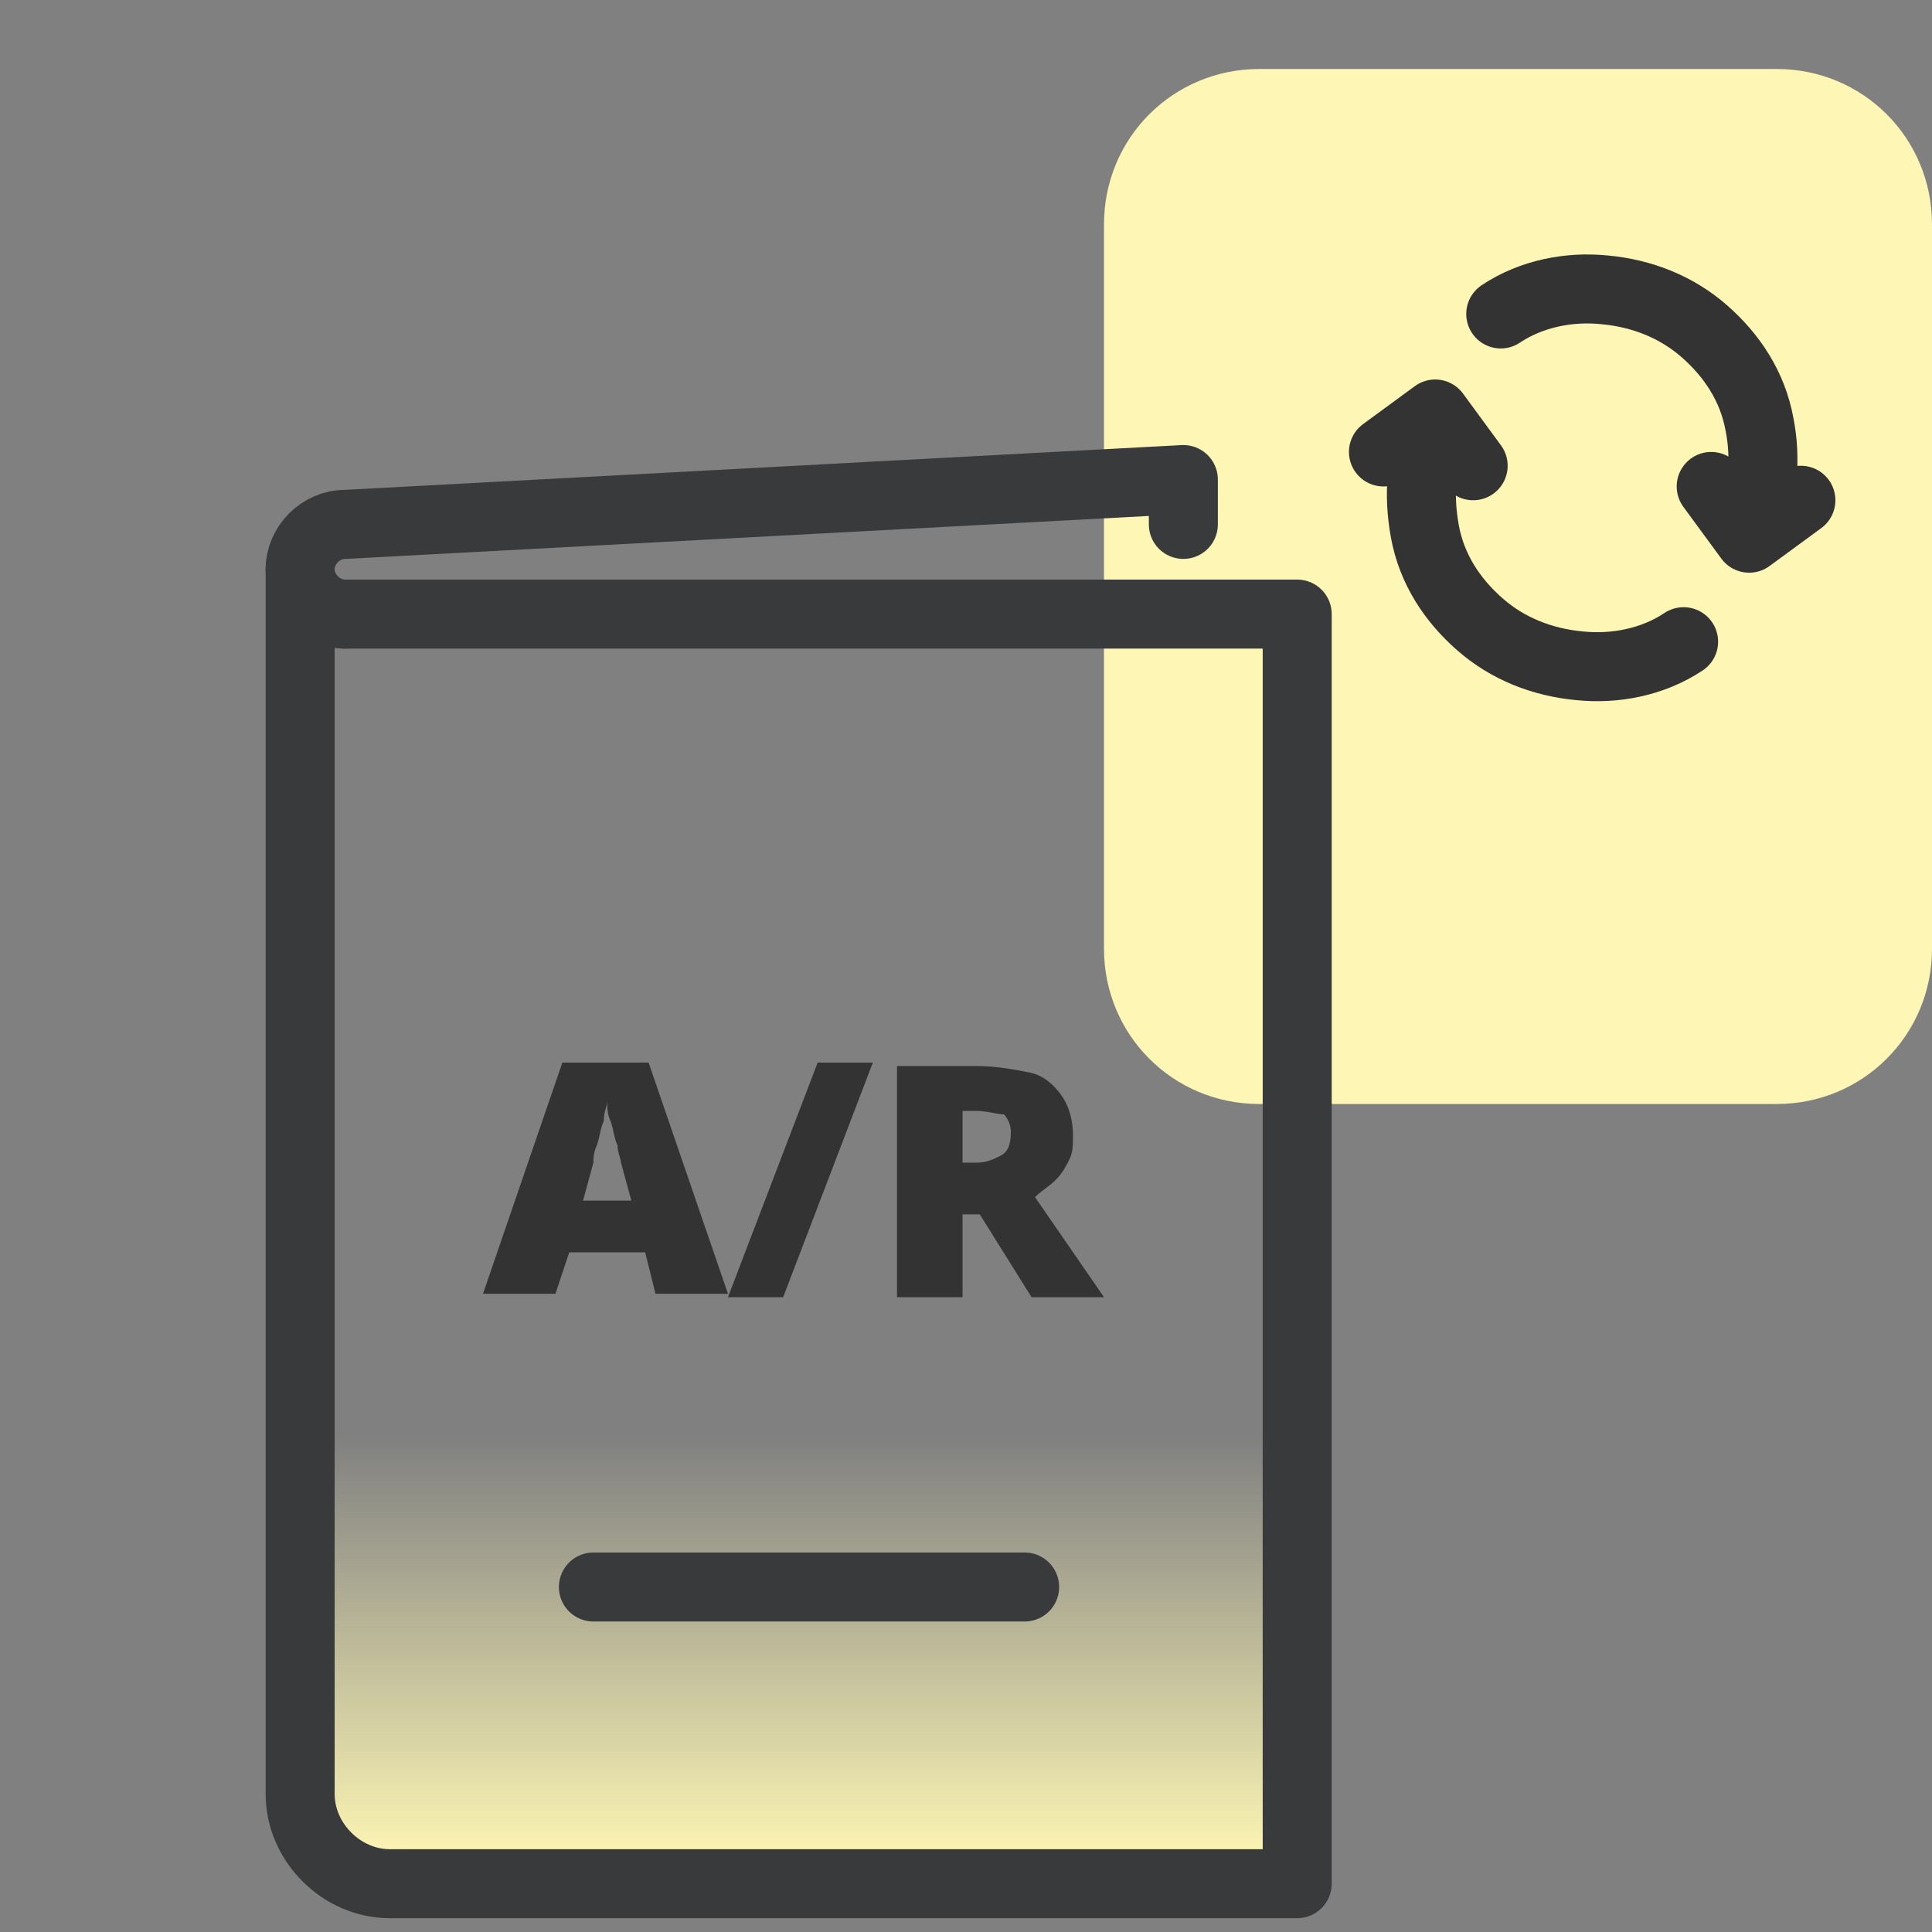
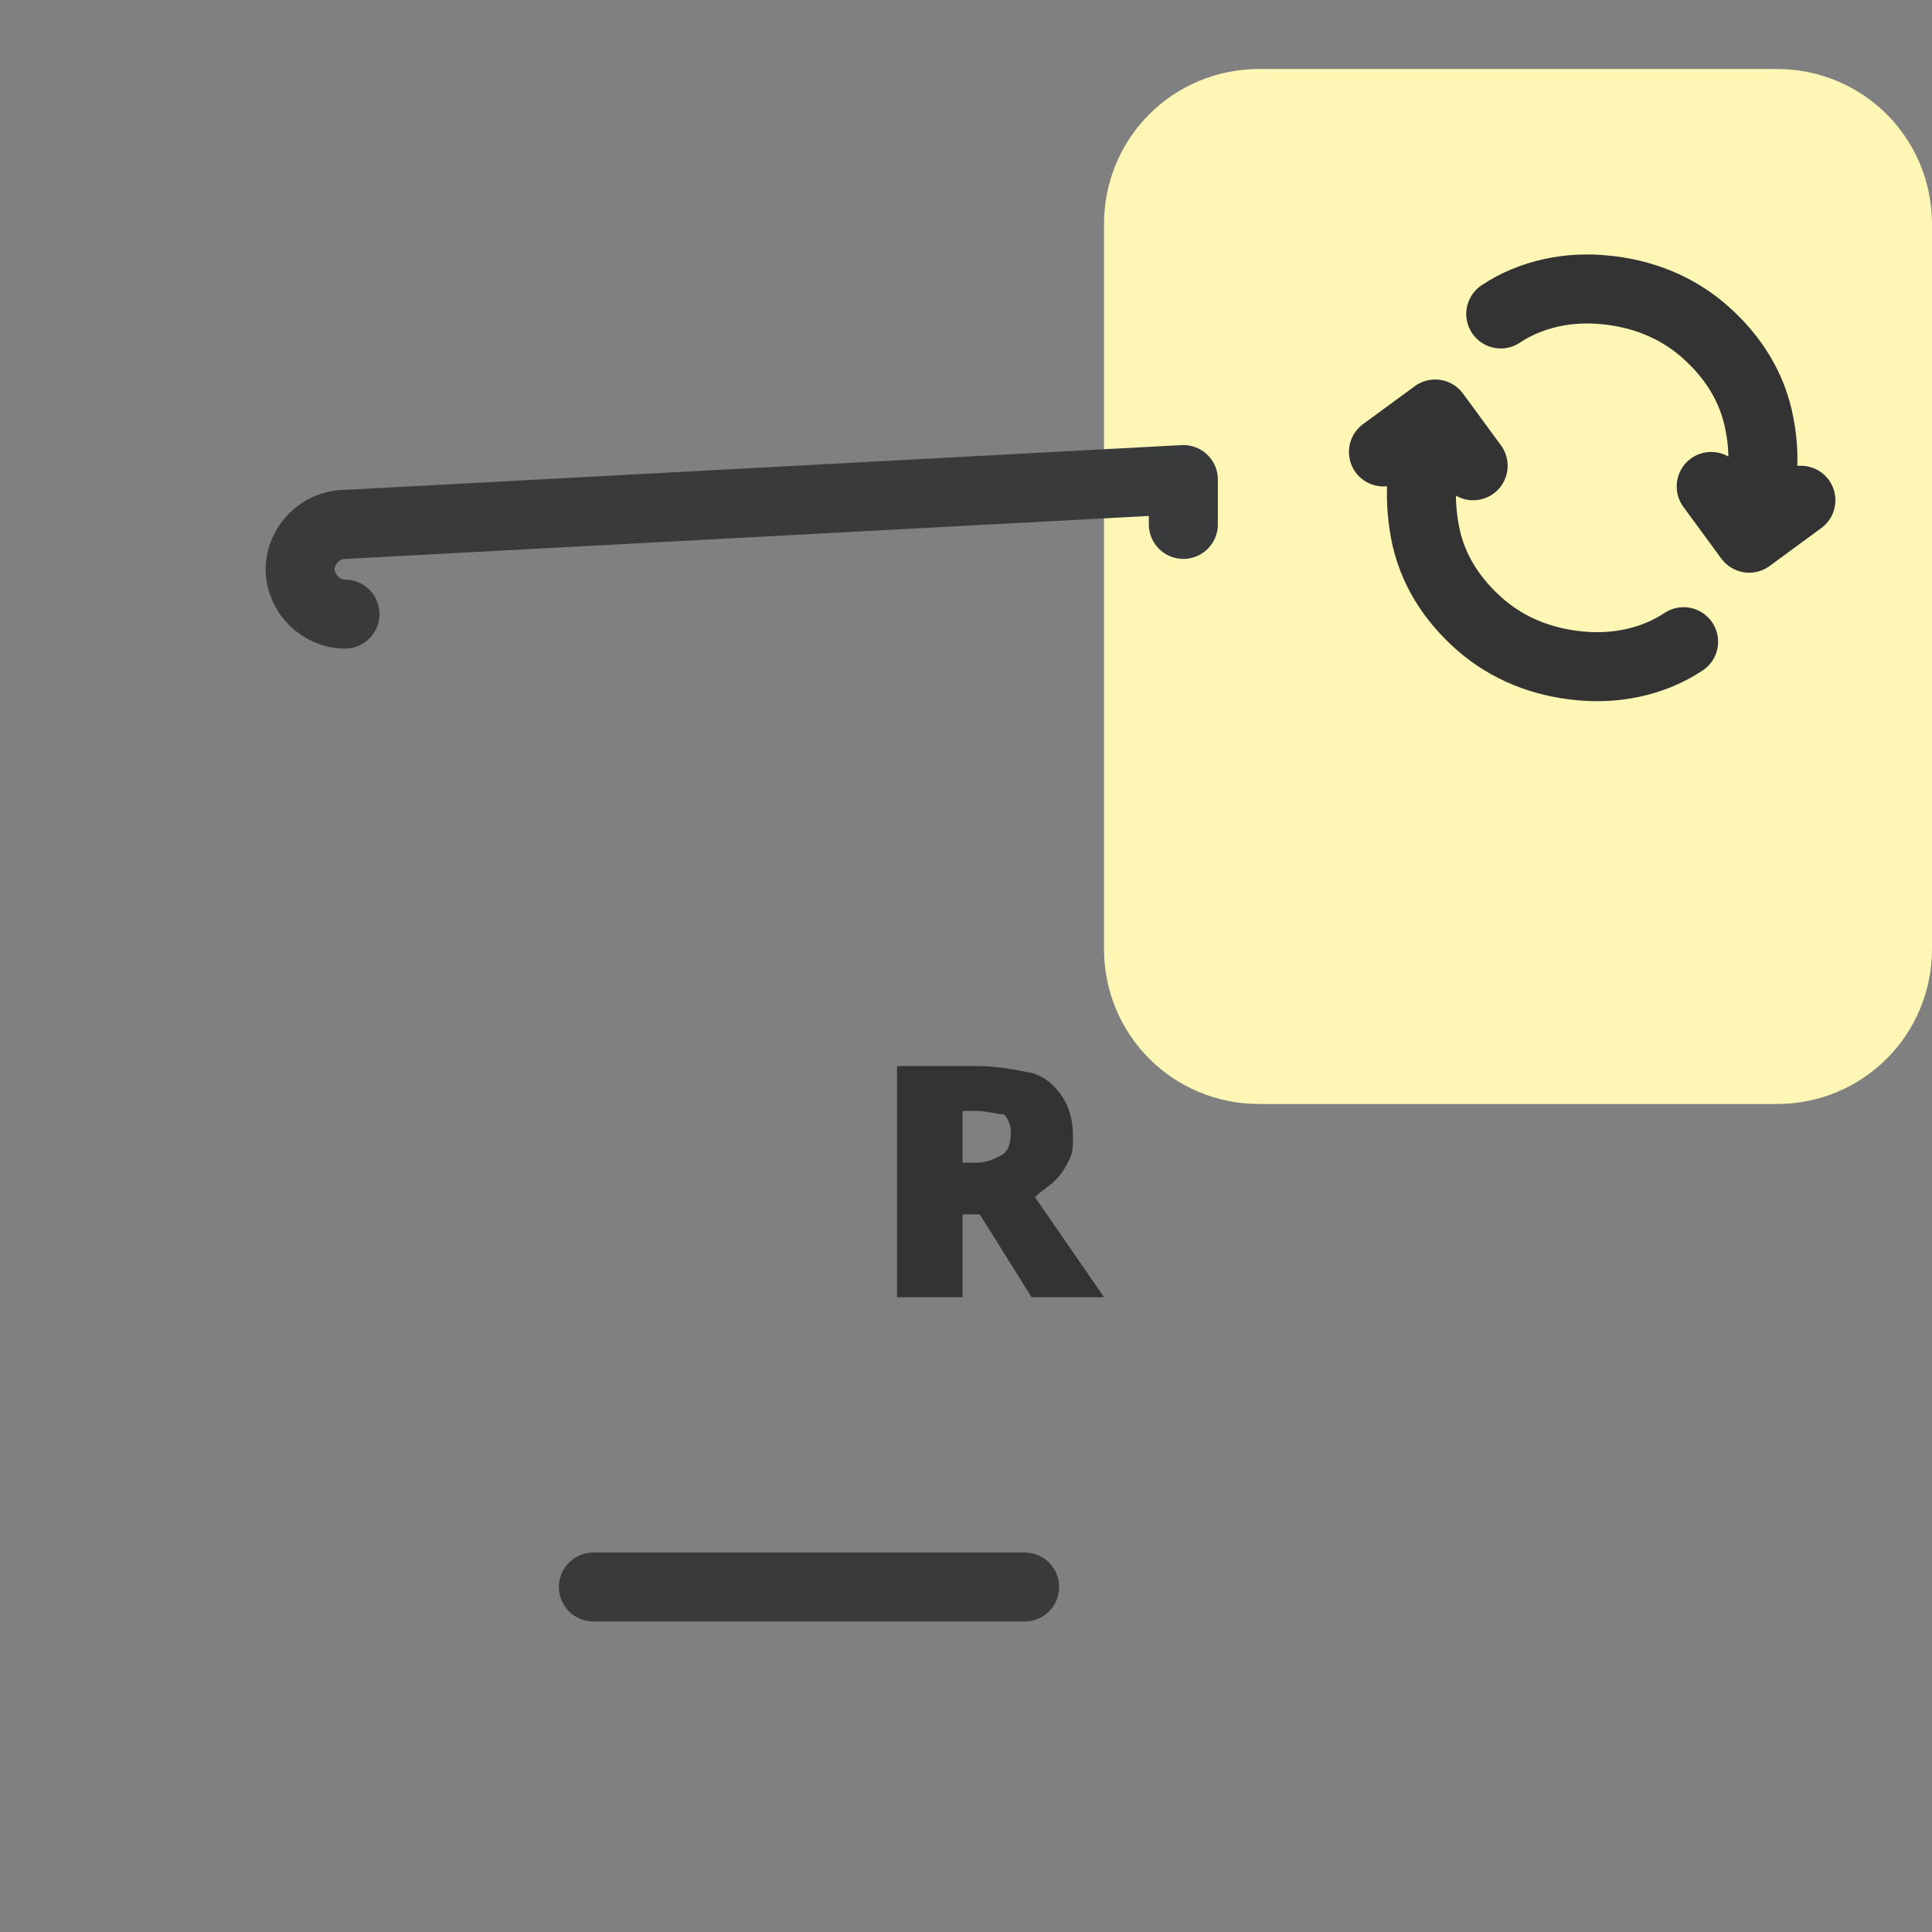
<svg xmlns="http://www.w3.org/2000/svg" version="1.1" id="Layer_1" x="0px" y="0px" viewBox="0 0 56 56" style="enable-background:new 0 0 56 56;" xml:space="preserve">
  <rect x="0" y="0" width="56" height="56" fill="#808080" stroke="none" />
  <style type="text/css">
	.st0{fill:#FDF6B4;}
	.st1{fill:none;stroke:#333333;stroke-width:2;stroke-linecap:round;stroke-linejoin:round;}
	.st2{fill:url(#SVGID_1_);}
	.st3{fill:none;stroke:#393A3C;stroke-width:2;stroke-linecap:round;stroke-linejoin:round;stroke-miterlimit:10;}
	.st4{fill:#333333;}
</style>
  <path class="st0" d="M36.5,2h15C54,2,56,4,56,6.5v21c0,2.5-2,4.5-4.5,4.5h-15C34,32,32,30,32,27.5v-21C32,4,34,2,36.5,2z" />
  <path class="st1" d="M48.8,18.6c-0.9,0.6-2,0.8-3,0.7c-1.1-0.1-2.1-0.5-2.9-1.2c-0.8-0.7-1.4-1.6-1.6-2.7s-0.1-2.1,0.3-3.1   M42.7,13.5l-1.1-1.5l-1.5,1.1 M43.5,9.1c0.9-0.6,2-0.8,3-0.7c1.1,0.1,2.1,0.5,2.9,1.2c0.8,0.7,1.4,1.6,1.6,2.7  c0.2,1,0.1,2.1-0.3,3.1 M49.6,14.1l1.1,1.5l1.5-1.1" />
  <linearGradient id="SVGID_1_" gradientUnits="userSpaceOnUse" x1="23.107" y1="4.061" x2="23.107" y2="39.267" gradientTransform="matrix(1 0 0 -1 0 58)">
    <stop offset="0" style="stop-color:#FDF6B4" />
    <stop offset="0.35" style="stop-color:#FDF6B4;stop-opacity:0" />
  </linearGradient>
-   <path class="st2" d="M10,17.8h27.6v36.8H11.3c-1.4,0-2.6-1.2-2.6-2.6V16.5" />
-   <path class="st3" d="M10,17.8h27.6v36.8H11.3c-1.4,0-2.6-1.2-2.6-2.6V16.5" />
  <path class="st3" d="M10,17.8c-0.7,0-1.3-0.6-1.3-1.3c0-0.7,0.6-1.3,1.3-1.3l24.3-1.3v1.3" />
  <path class="st3" d="M17.2,46h12.5" />
-   <path class="st4" d="M19,37.5l-0.3-1.2h-2.2l-0.4,1.2H14l2.3-6.7h2.5l2.3,6.7H19z M18.3,34.8L18,33.7c0-0.1-0.1-0.3-0.1-0.5  c-0.1-0.2-0.1-0.4-0.2-0.7c-0.1-0.2-0.1-0.4-0.1-0.6c0,0.2-0.1,0.3-0.1,0.6c-0.1,0.2-0.1,0.4-0.2,0.7c-0.1,0.2-0.1,0.4-0.1,0.5  l-0.3,1.1H18.3z" />
-   <path class="st4" d="M25.3,30.8l-2.6,6.8h-1.6l2.6-6.8H25.3z" />
  <path class="st4" d="M28.3,30.9c0.6,0,1.1,0.1,1.6,0.2c0.4,0.1,0.7,0.4,0.9,0.7c0.2,0.3,0.3,0.7,0.3,1.1c0,0.3,0,0.5-0.1,0.7  c-0.1,0.2-0.2,0.4-0.4,0.6c-0.2,0.2-0.4,0.3-0.6,0.5l2,2.9h-2.1l-1.5-2.4h-0.5v2.4h-1.9v-6.7H28.3z M28.3,32.2h-0.4v1.5h0.4  c0.3,0,0.5-0.1,0.7-0.2c0.2-0.1,0.3-0.3,0.3-0.7c0-0.2-0.1-0.4-0.2-0.5C28.9,32.3,28.6,32.2,28.3,32.2z" />
</svg>